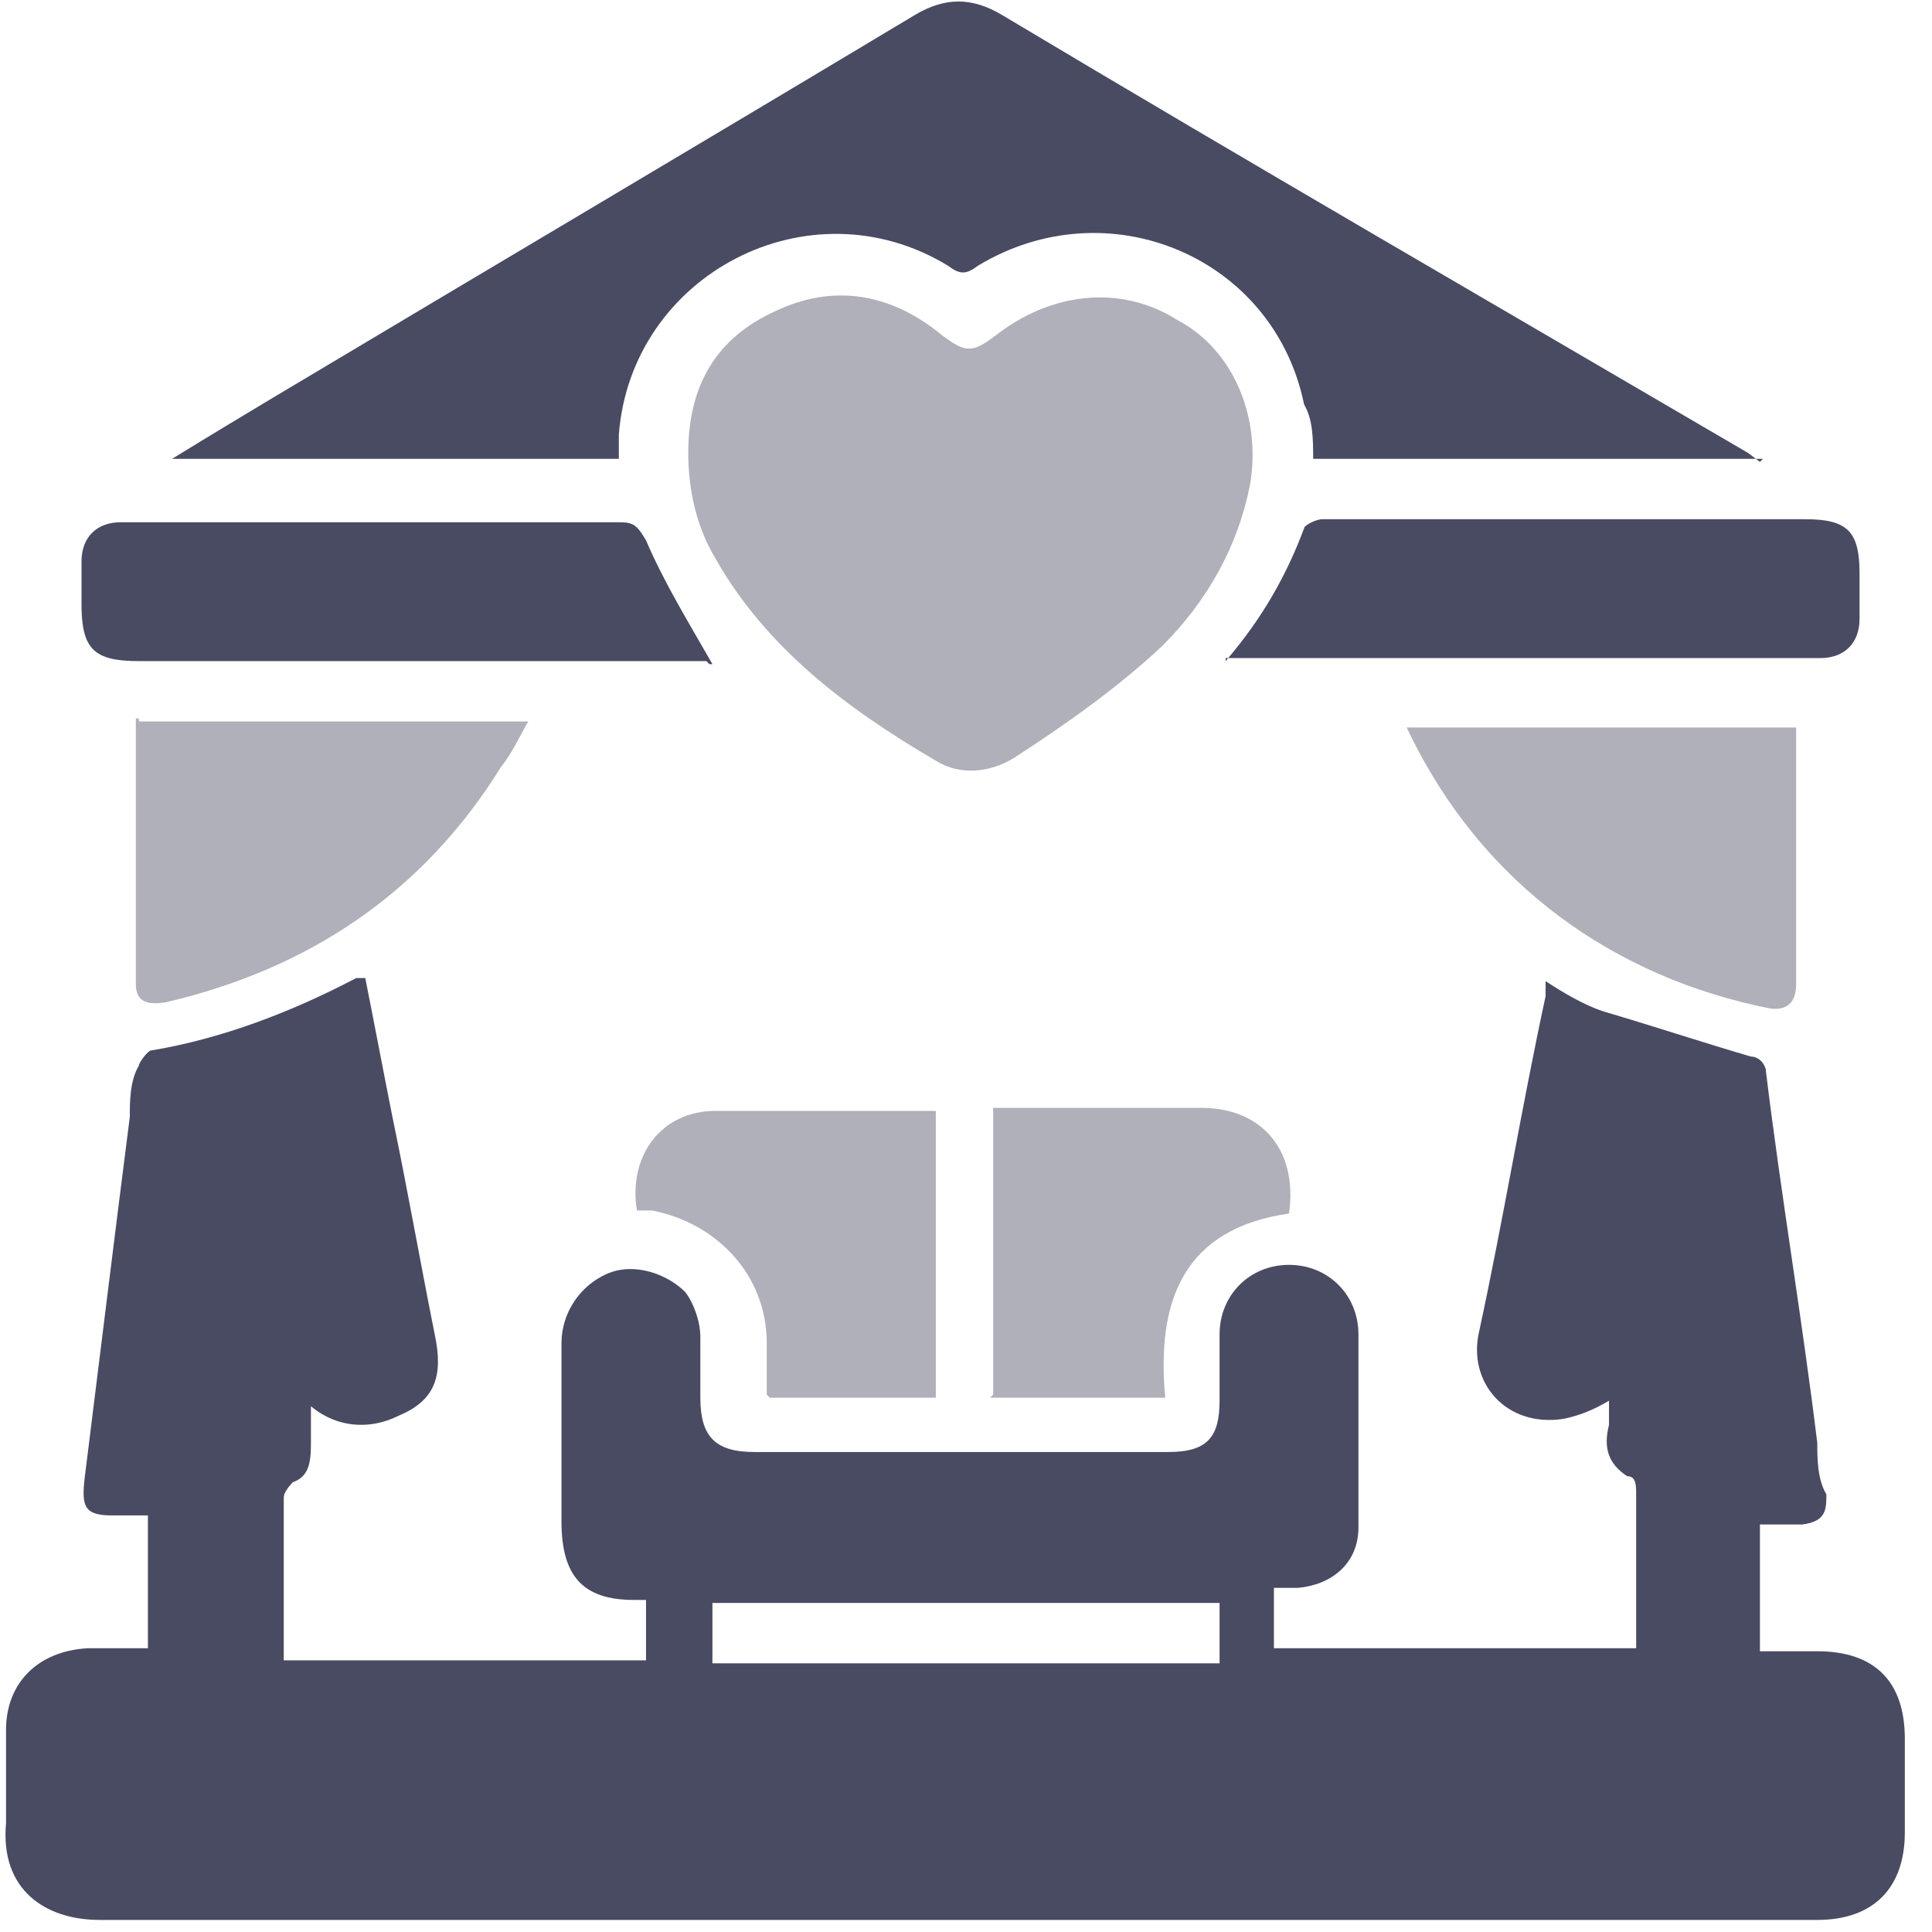
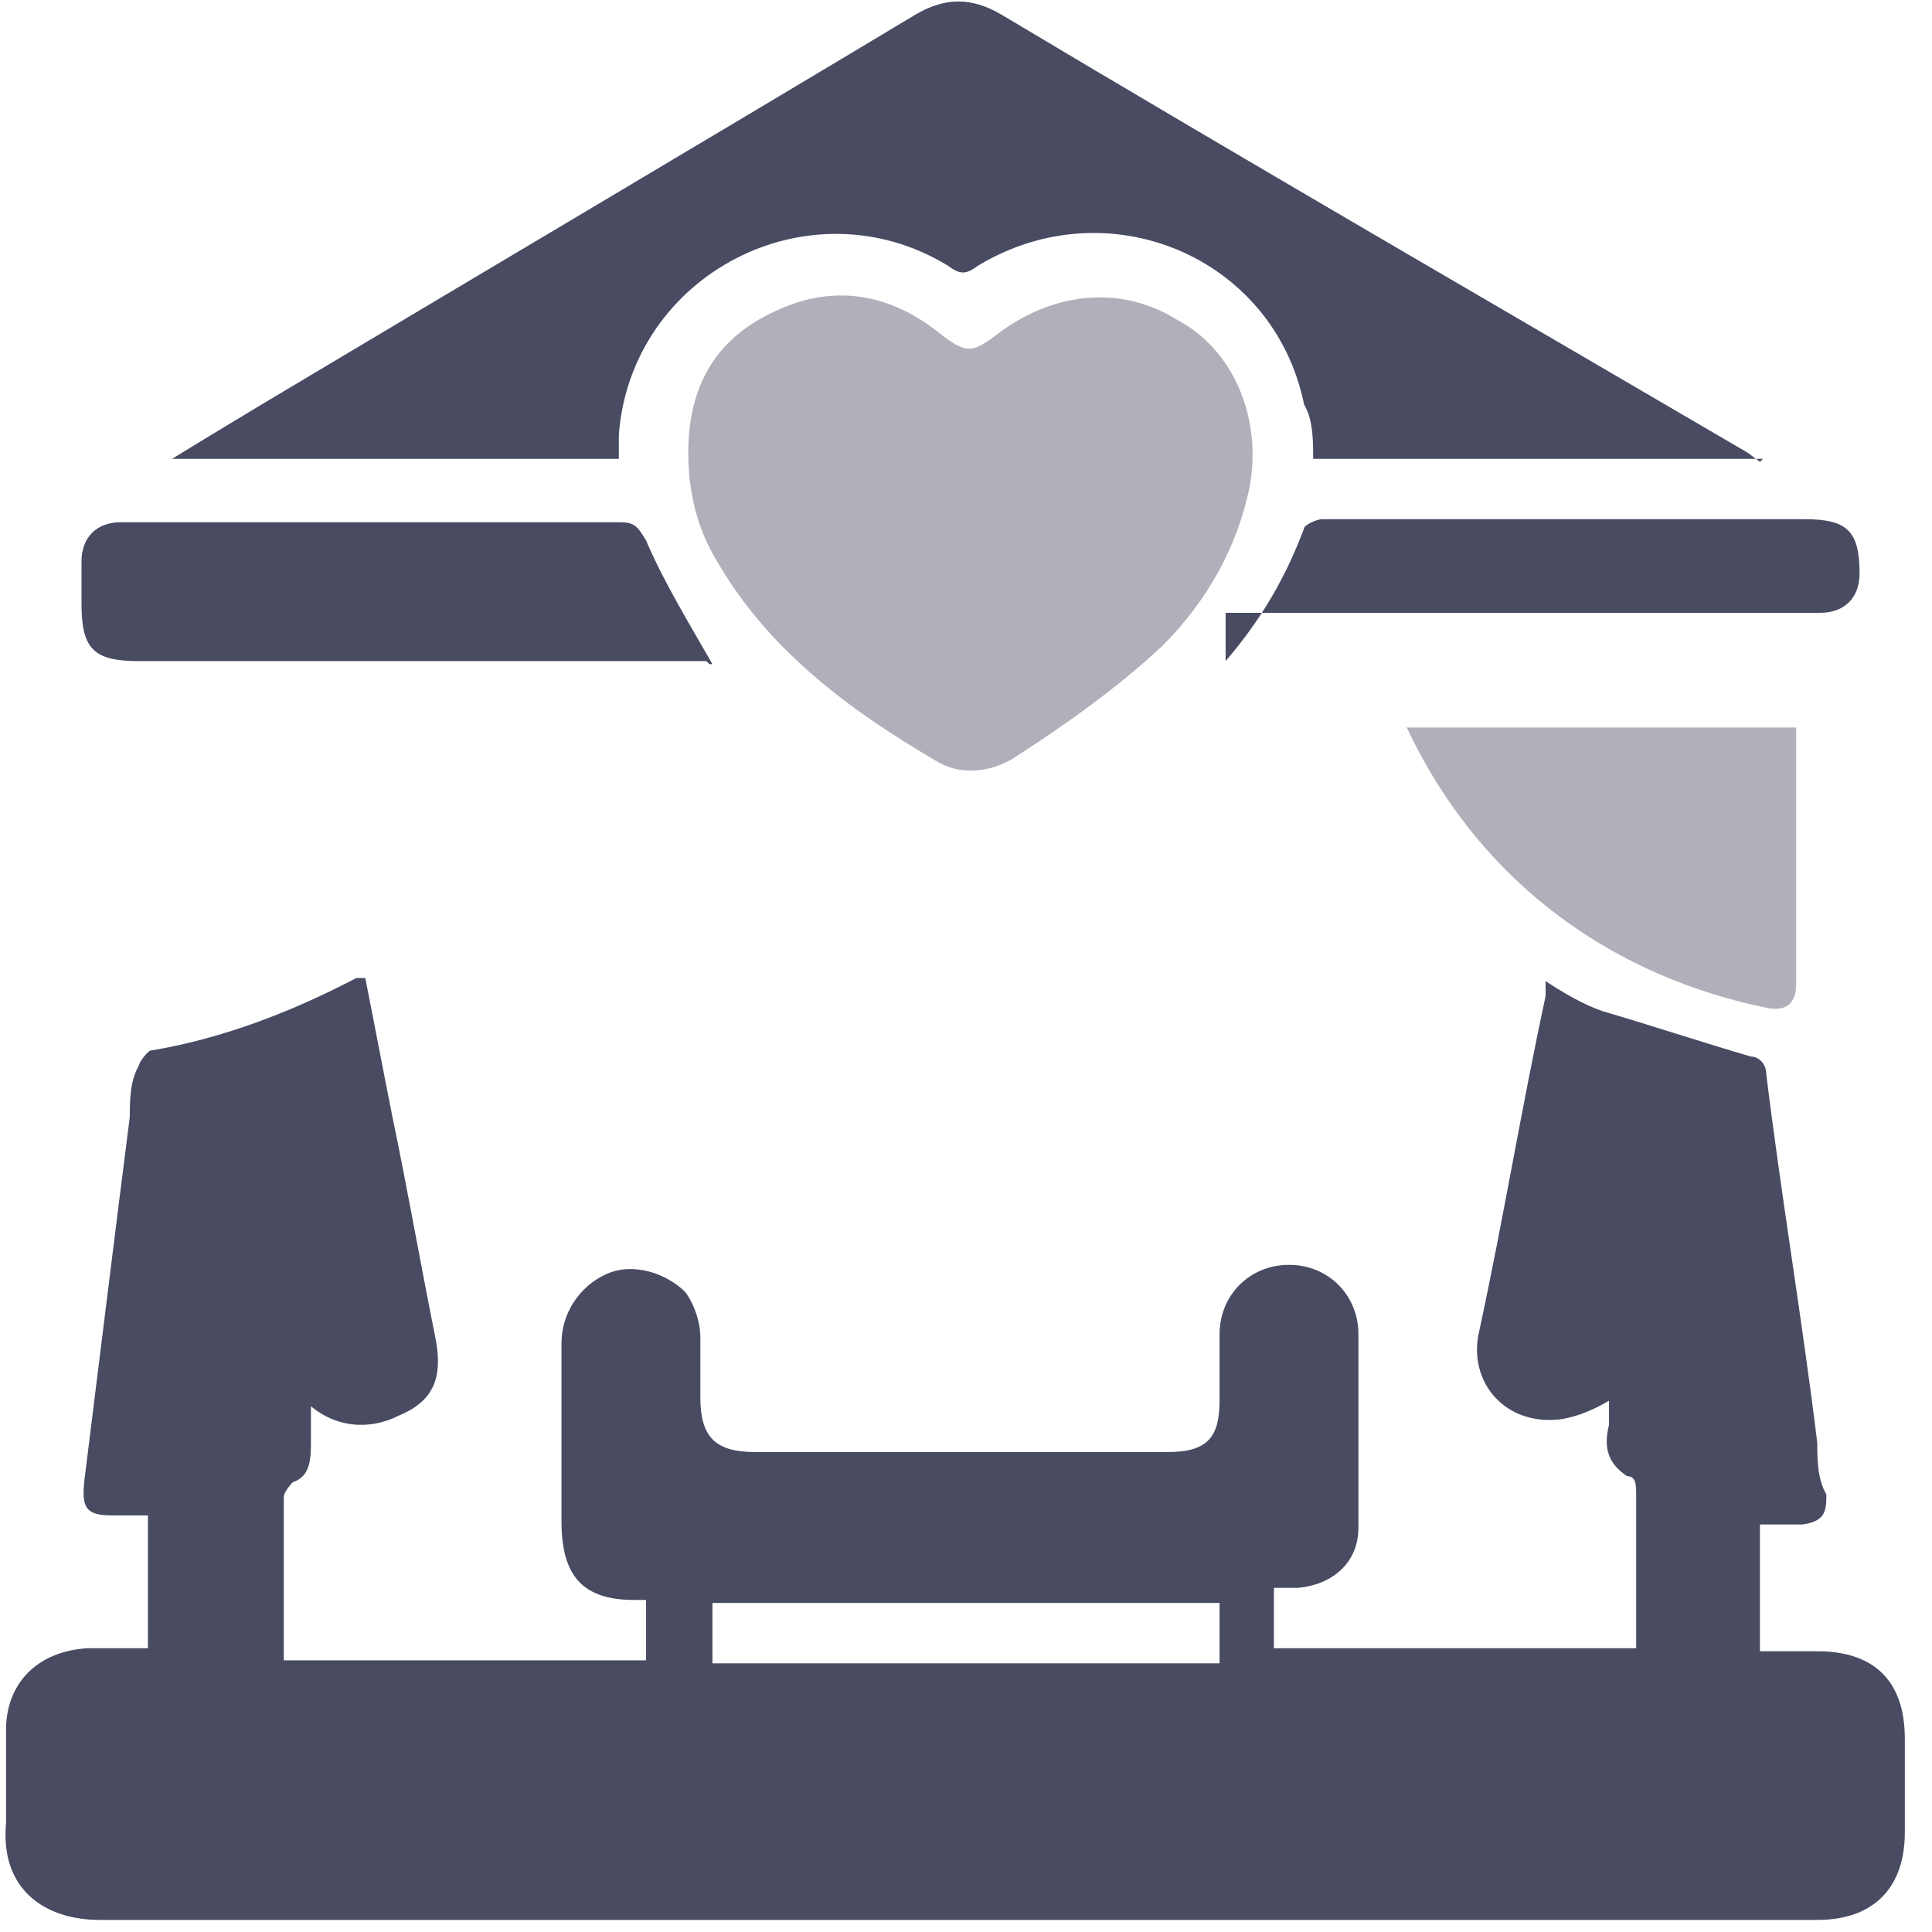
<svg xmlns="http://www.w3.org/2000/svg" id="Layer_1" data-name="Layer 1" version="1.1" viewBox="0 0 64 64">
  <defs>
    <style>
      .cls-1 {
        fill: #484b62;
      }

      .cls-1, .cls-2 {
        stroke-width: 0px;
      }

      .cls-2 {
        fill: #afb0b9;
      }
    </style>
  </defs>
  <path class="cls-1" d="M10.3,46.7v1c0,.6,0,1.2-.6,1.4,0,0-.3.3-.3.5v5.4h12v-2h-.4c-1.7,0-2.4-.8-2.4-2.6v-5.9c0-1,.6-1.9,1.5-2.3s2,0,2.6.6c.3.4.5,1,.5,1.5v2c0,1.3.5,1.8,1.8,1.8h13.7c1.3,0,1.7-.5,1.7-1.7v-2.2c0-1.3,1-2.3,2.3-2.3s2.3,1,2.3,2.3v6.4c0,1.2-.9,1.9-2,2h-.8v2h12v-5.1c0-.3,0-.6-.3-.6-.6-.4-.8-.9-.6-1.7v-.8c-.5.3-1,.5-1.5.6-1.9.3-3.2-1.2-2.8-2.9.8-3.7,1.4-7.4,2.2-11.1v-.5c.6.4,1.3.8,1.9,1,1.7.5,3.2,1,4.9,1.5.3,0,.5.3.5.5.5,4.1,1.2,8.2,1.7,12.3,0,.5,0,1.2.3,1.7,0,.5,0,.9-.8,1h-1.4v4.2h1.9c1.9,0,2.9,1,2.9,2.9v3.1c0,1.8-1,2.9-2.9,2.9H3.3c-1.8,0-3.3-1-3.1-3.2v-3.1c0-1.5,1-2.6,2.7-2.7h2v-4.4h-1.2c-.9,0-1-.3-.9-1.2.5-4,1-8.1,1.5-12,0-.5,0-1.2.3-1.7,0-.1.3-.5.4-.5,2.4-.4,4.7-1.3,6.8-2.4h.3c.3,1.5.6,3.1.9,4.6.5,2.4.9,4.7,1.4,7.2.3,1.4,0,2.2-1.2,2.7-1,.5-2.2.4-3.1-.5h.3-.1ZM40.4,53.1h-16.8v2h16.8v-2Z" />
  <path class="cls-1" d="M58.4,15.2h-14.9c0-.6,0-1.3-.3-1.8-1-4.9-6.5-7.2-10.8-4.6-.4.3-.6.3-1,0-4.6-2.8-10.5.3-10.9,5.6v.8H5.7c1.3-.8,2.3-1.4,3.3-2C16.2,8.9,23.3,4.7,30.3.5c1-.6,1.9-.6,2.9,0,8.2,4.9,16.5,9.7,24.7,14.5l.4.3Z" />
  <path class="cls-2" d="M22.8,15c0-2.2.9-3.8,2.9-4.7,1.9-.9,3.8-.6,5.5.8.8.6,1,.6,1.8,0,1.8-1.4,4.1-1.7,6-.5,1.9,1,2.8,3.3,2.4,5.5-.4,2-1.4,3.8-2.9,5.3-1.5,1.4-3.2,2.6-4.9,3.7-.8.5-1.8.6-2.6.1-2.9-1.7-5.6-3.7-7.3-6.7-.6-1-.9-2.2-.9-3.5h-.1Z" />
  <path class="cls-1" d="M23.4,21.9H4.6c-1.5,0-1.9-.4-1.9-1.9v-1.4c0-.8.5-1.3,1.3-1.3h16.5c.5,0,.6.1.9.6.6,1.4,1.4,2.7,2.2,4.1h-.1Z" />
-   <path class="cls-1" d="M40.6,21.9c1.2-1.4,2-2.8,2.6-4.4,0-.1.4-.3.6-.3h16c1.4,0,1.8.4,1.8,1.8v1.5c0,.8-.5,1.3-1.3,1.3h-19.8.1Z" />
-   <path class="cls-2" d="M4.6,23.9h12.9c-.3.5-.5,1-.9,1.5-2.6,4.2-6.4,6.7-11.1,7.8-.6.1-1,0-1-.6v-8.5h0v-.3h.1Z" />
+   <path class="cls-1" d="M40.6,21.9c1.2-1.4,2-2.8,2.6-4.4,0-.1.4-.3.6-.3h16c1.4,0,1.8.4,1.8,1.8c0,.8-.5,1.3-1.3,1.3h-19.8.1Z" />
  <path class="cls-2" d="M59.5,24.1v8.5c0,.6-.3.9-.9.8-5-1-9.5-4-12-9.3h12.9Z" />
-   <path class="cls-2" d="M32.9,46.2v-9.5h6.9c2,0,3.2,1.4,2.9,3.5-3.5.5-4.4,2.9-4.1,6.1h-5.8,0Z" />
-   <path class="cls-2" d="M25.4,46.2v-1.7c0-2.3-1.7-4-3.8-4.4h-.5c-.3-1.8.8-3.3,2.6-3.3h7.3v9.5h-5.5Z" />
</svg>